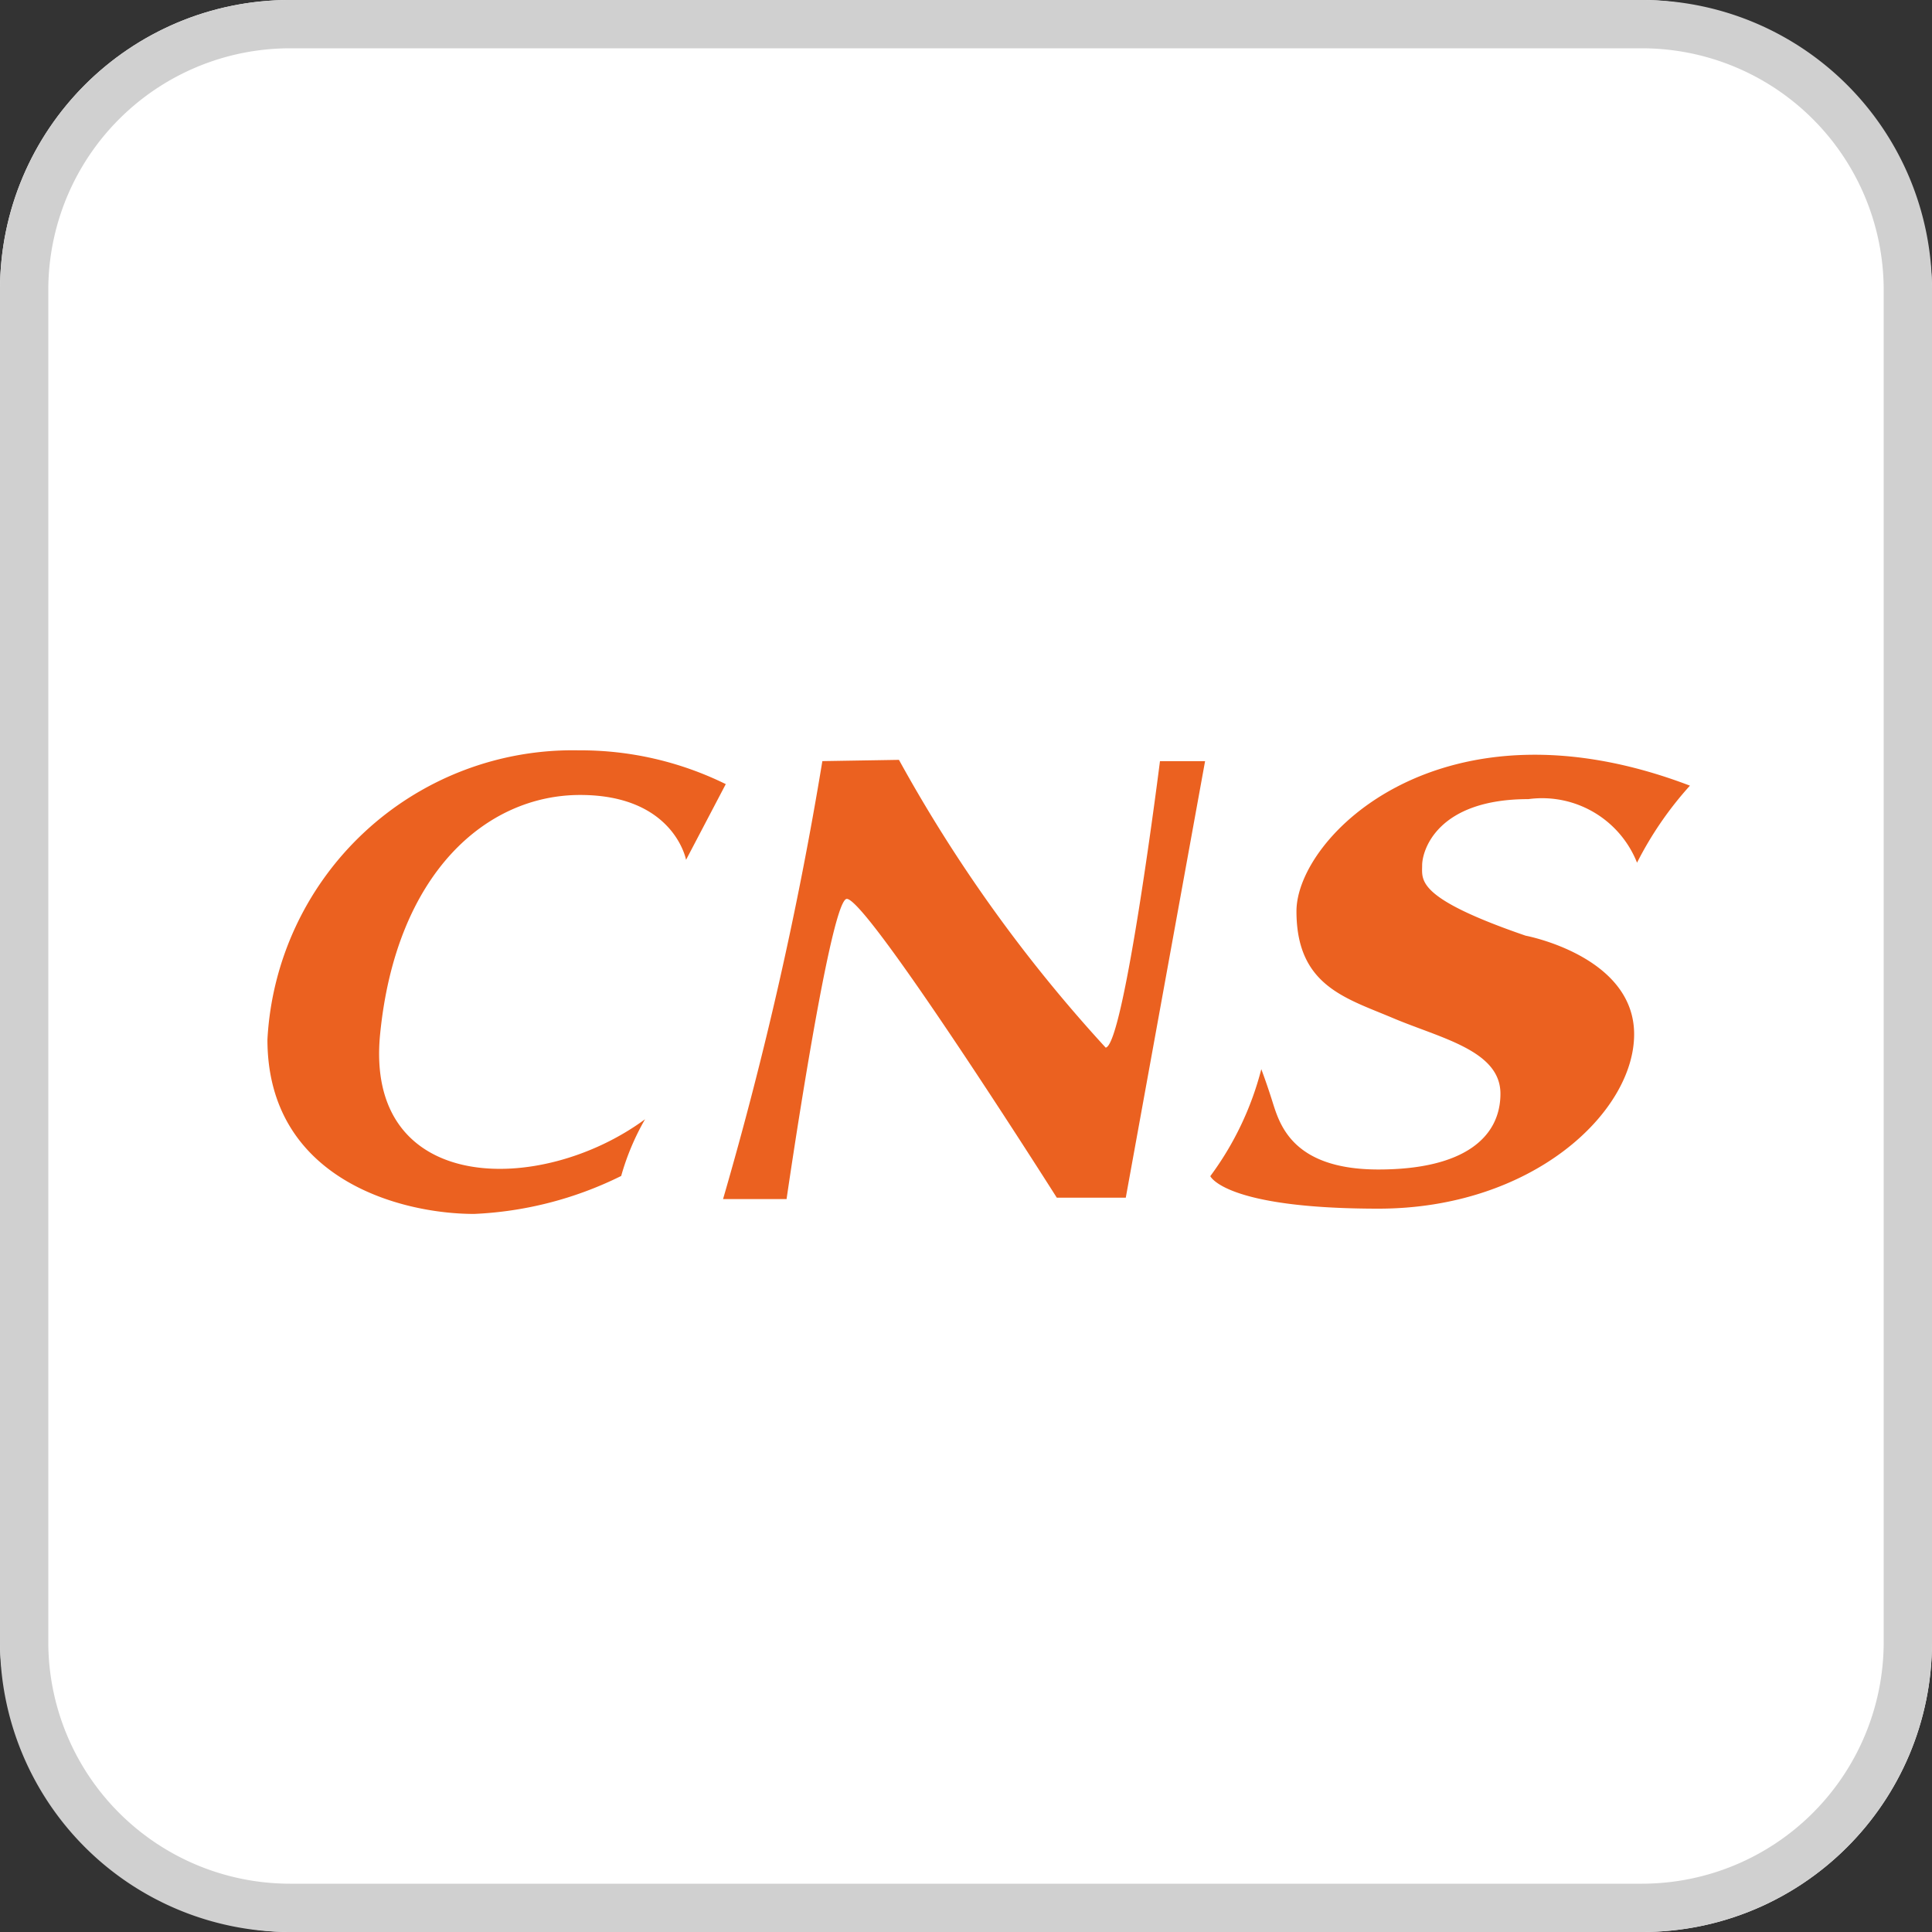
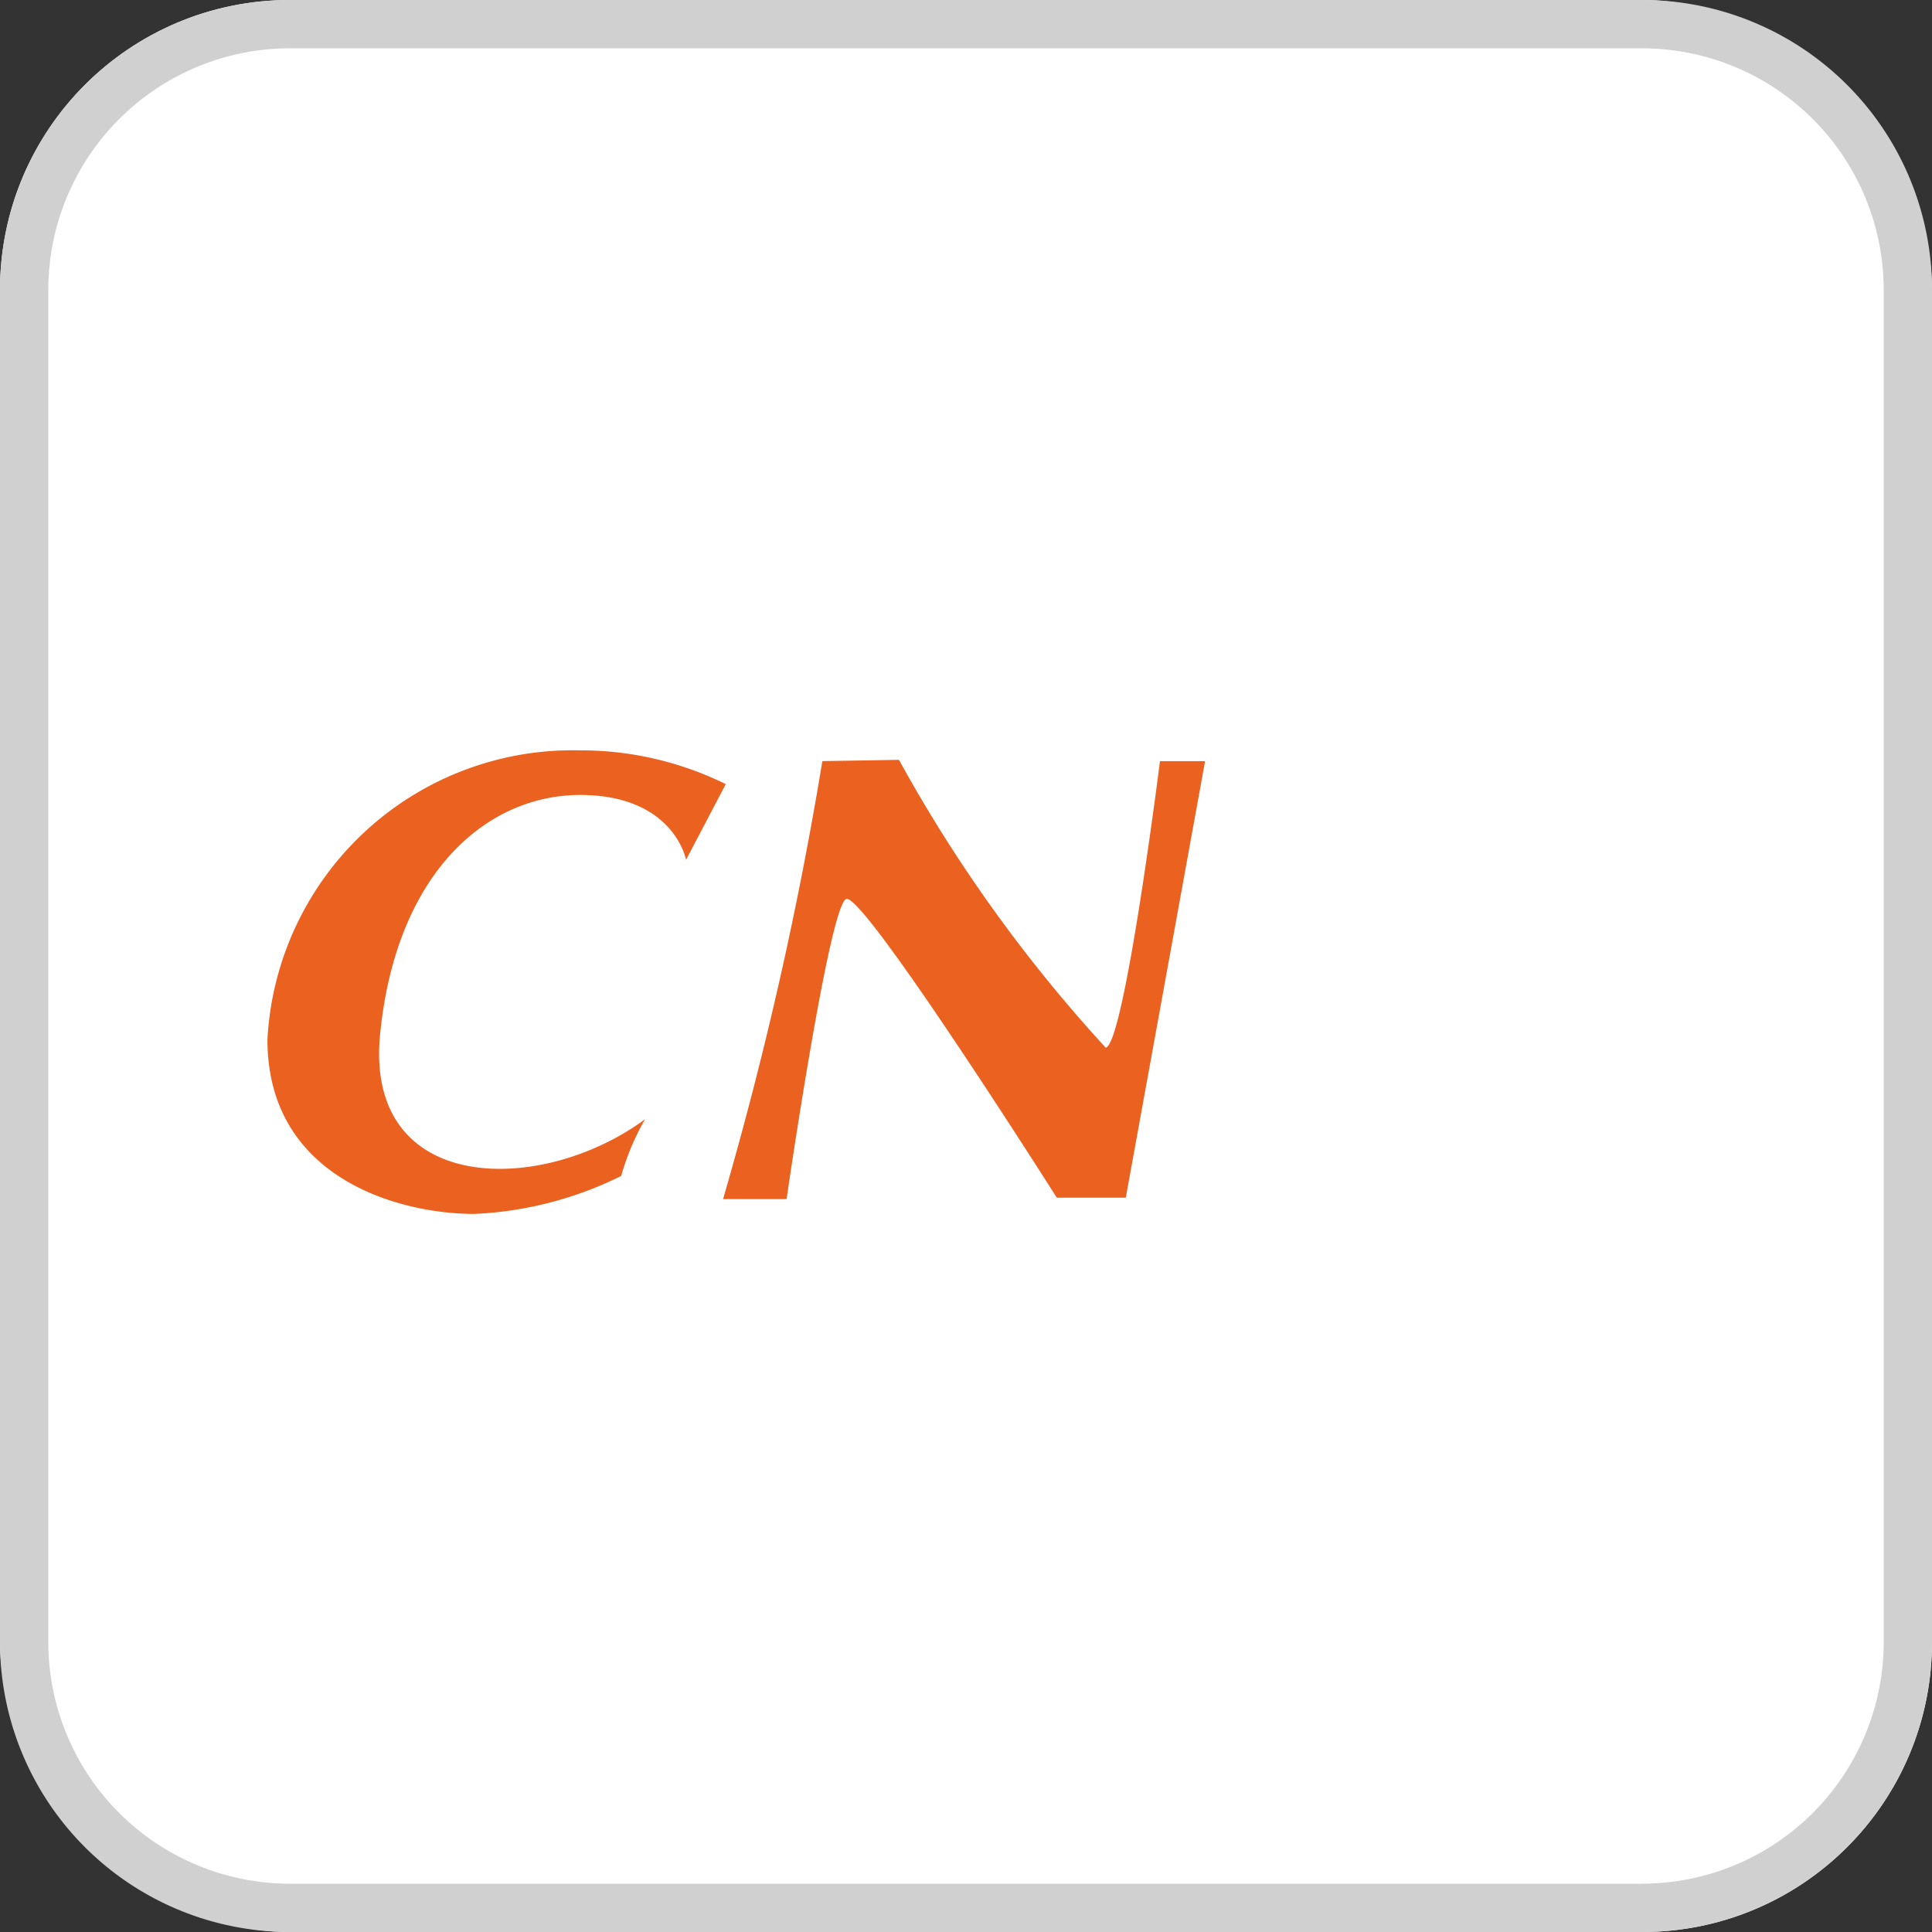
<svg xmlns="http://www.w3.org/2000/svg" width="40" height="40" viewBox="0 0 40 40">
  <rect x="0" y="0" width="40" height="40" fill="#333333" stroke="none" />
  <rect width="40" height="40" rx="6" fill="#fff" />
  <path d="M6,1A5.006,5.006,0,0,0,1,6V34a5.006,5.006,0,0,0,5,5H34a5.006,5.006,0,0,0,5-5V6a5.006,5.006,0,0,0-5-5H6M6,0H34a6,6,0,0,1,6,6V34a6,6,0,0,1-6,6H6a6,6,0,0,1-6-6V6A6,6,0,0,1,6,0Z" fill="#d0d0d0" />
  <g transform="translate(5.332 15.334)">
    <path d="M452.422,89.116l-.822,1.567s-.248-1.343-2.193-1.343-3.812,1.623-4.141,4.951,3.318,3.357,5.485,1.763a5.134,5.134,0,0,0-.494,1.174,7.59,7.59,0,0,1-3.044.786c-1.536,0-4.28-.729-4.28-3.611a6.327,6.327,0,0,1,6.445-5.987,6.8,6.8,0,0,1,3.046.7" transform="translate(-442.728 -88.215)" fill="#eb6120" />
    <path d="M446.909,97.916a5.587,5.587,0,0,1-2.821-.755,3.46,3.46,0,0,1-1.179-1.174,3.632,3.632,0,0,1-.48-1.882,6.082,6.082,0,0,1,1.84-4.216,6.72,6.72,0,0,1,4.8-1.972h.08a6.949,6.949,0,0,1,3.061.722l.177.093L451.2,90.988l-.1-.569c-.009-.047-.253-1.179-2-1.179a3.416,3.416,0,0,0-2.53,1.164,6.2,6.2,0,0,0-1.412,3.608,2.373,2.373,0,0,0,.48,1.9,2.3,2.3,0,0,0,1.8.674,5.077,5.077,0,0,0,2.889-.988l.293.26a4.756,4.756,0,0,0-.47,1.1l-.014.1-.091.048A7.713,7.713,0,0,1,446.909,97.916Zm2.243-9.6h-.078a6.324,6.324,0,0,0-4.52,1.854,6.179,6.179,0,0,0-1.274,1.862,5.226,5.226,0,0,0-.45,2.07,3,3,0,0,0,1.469,2.715,5.276,5.276,0,0,0,2.612.695,7.337,7.337,0,0,0,2.867-.722,3.147,3.147,0,0,1,.173-.485,5.385,5.385,0,0,1-2.509.675,2.485,2.485,0,0,1-2.677-3.009,6.591,6.591,0,0,1,1.516-3.839,3.811,3.811,0,0,1,2.825-1.293,2.63,2.63,0,0,1,1.974.737,1.876,1.876,0,0,1,.242.333l.529-1.006a6.634,6.634,0,0,0-2.7-.588Z" transform="translate(-442.428 -87.917)" fill="rgba(0,0,0,0)" />
    <path d="M523.176,90.049a77.468,77.468,0,0,1-2.056,9.068h1.315s.88-6.073,1.235-6.213,4.36,6.184,4.36,6.184h1.428L531.1,90.05h-.934s-.739,5.875-1.124,5.931a30.613,30.613,0,0,1-4.28-5.958Z" transform="translate(-511.482 -89.625)" fill="#eb6120" />
-     <path d="M524.448,89.517l.059.1a32.247,32.247,0,0,0,4.073,5.732,19.933,19.933,0,0,0,.568-2.868c.217-1.4.388-2.75.39-2.763l.022-.175h1.35l-1.718,9.439h-1.7l-.059-.093c-.009-.014-.938-1.48-1.927-2.964a25.857,25.857,0,0,0-2.2-3.049,21.775,21.775,0,0,0-.644,3.062c-.25,1.465-.456,2.889-.458,2.9l-.025.172H520.4l.1-.271a77.792,77.792,0,0,0,2.046-9.031l.028-.164Zm4.093,6.373-.071-.071a19.823,19.823,0,0,1-1.331-1.548,35.872,35.872,0,0,1-2.92-4.349l-1.306.022a78.834,78.834,0,0,1-1.941,8.669h.858c.065-.441.249-1.665.46-2.889.154-.9.292-1.615.41-2.139.227-1.008.336-1.123.466-1.172a.235.235,0,0,1,.086-.016h0c.141,0,.306.077,1.022,1.048.38.516.88,1.234,1.48,2.134.88,1.316,1.729,2.648,1.956,3h1.151l1.572-8.637h-.52c-.056.435-.212,1.609-.4,2.775-.136.861-.261,1.55-.371,2.046-.2.907-.322,1.079-.5,1.106Z" transform="translate(-511.053 -89.321)" fill="rgba(0,0,0,0)" />
-     <path d="M614.671,89.777a7.282,7.282,0,0,0-1.1,1.6,2.114,2.114,0,0,0-2.249-1.316c-1.892,0-2.2,1.063-2.2,1.371s-.135.673,2.142,1.456c0,0,2.247.42,2.247,2.041s-2.112,3.611-5.295,3.611-3.48-.673-3.48-.673a6.383,6.383,0,0,0,1.056-2.215s.117.309.232.677c.148.465.412,1.4,2.193,1.4s2.526-.673,2.526-1.569-1.235-1.147-2.223-1.565-2-.673-2-2.213,3.015-4.558,8.146-2.6" transform="translate(-585.01 -88.85)" fill="#eb6120" />
-     <path d="M607.875,98.437c-3.151,0-3.6-.659-3.664-.791l-.047-.106.068-.094a6.249,6.249,0,0,0,1.019-2.116l.386-.052c0,.013.12.321.236.689l.008.025c.146.461.392,1.234,1.995,1.234,1.5,0,2.326-.486,2.326-1.369a.772.772,0,0,0-.421-.658,5.551,5.551,0,0,0-1.094-.494c-.194-.073-.395-.147-.585-.228-.092-.04-.186-.077-.276-.114-.908-.37-1.847-.753-1.847-2.283a2.211,2.211,0,0,1,.356-1.109,4.233,4.233,0,0,1,1-1.112,5.476,5.476,0,0,1,1.607-.869,6.609,6.609,0,0,1,2.167-.351,9.237,9.237,0,0,1,3.28.652l.27.1-.191.217a6.78,6.78,0,0,0-1.057,1.525l-.2.656-.18-.664a1.5,1.5,0,0,0-.379-.585,2.3,2.3,0,0,0-1.677-.584,2.362,2.362,0,0,0-1.668.514.99.99,0,0,0-.328.656v.053a.384.384,0,0,0,.187.378,6.575,6.575,0,0,0,1.808.831,4.456,4.456,0,0,1,1.167.431,2.055,2.055,0,0,1,1.228,1.805,3.446,3.446,0,0,1-1.533,2.574A6.586,6.586,0,0,1,607.875,98.437Zm-3.221-.9c.224.154.974.5,3.221.5a6.185,6.185,0,0,0,3.72-1.156,3.053,3.053,0,0,0,1.374-2.254c0-1.438-2.062-1.84-2.083-1.846l-.014,0-.014,0c-2.128-.732-2.289-1.142-2.28-1.6v-.044a1.412,1.412,0,0,1,.449-.944,2.7,2.7,0,0,1,1.947-.627,2.749,2.749,0,0,1,1.976.717,2.064,2.064,0,0,1,.272.339,8.789,8.789,0,0,1,.76-1.046,8.664,8.664,0,0,0-2.871-.528,6.21,6.21,0,0,0-2.037.329,5.08,5.08,0,0,0-1.49.8,3.829,3.829,0,0,0-.91,1,1.844,1.844,0,0,0-.3.9c0,1.26.705,1.548,1.6,1.912.092.037.187.076.28.116.183.077.379.151.569.222a5.9,5.9,0,0,1,1.176.536,1.161,1.161,0,0,1,.6.992,1.5,1.5,0,0,1-.68,1.286,3.623,3.623,0,0,1-2.045.483c-1.9,0-2.22-1.022-2.376-1.514l-.008-.026-.017-.053a8.21,8.21,0,0,1-.819,1.509Z" transform="translate(-584.664 -88.551)" fill="rgba(0,0,0,0)" />
+     <path d="M524.448,89.517a32.247,32.247,0,0,0,4.073,5.732,19.933,19.933,0,0,0,.568-2.868c.217-1.4.388-2.75.39-2.763l.022-.175h1.35l-1.718,9.439h-1.7l-.059-.093c-.009-.014-.938-1.48-1.927-2.964a25.857,25.857,0,0,0-2.2-3.049,21.775,21.775,0,0,0-.644,3.062c-.25,1.465-.456,2.889-.458,2.9l-.025.172H520.4l.1-.271a77.792,77.792,0,0,0,2.046-9.031l.028-.164Zm4.093,6.373-.071-.071a19.823,19.823,0,0,1-1.331-1.548,35.872,35.872,0,0,1-2.92-4.349l-1.306.022a78.834,78.834,0,0,1-1.941,8.669h.858c.065-.441.249-1.665.46-2.889.154-.9.292-1.615.41-2.139.227-1.008.336-1.123.466-1.172a.235.235,0,0,1,.086-.016h0c.141,0,.306.077,1.022,1.048.38.516.88,1.234,1.48,2.134.88,1.316,1.729,2.648,1.956,3h1.151l1.572-8.637h-.52c-.056.435-.212,1.609-.4,2.775-.136.861-.261,1.55-.371,2.046-.2.907-.322,1.079-.5,1.106Z" transform="translate(-511.053 -89.321)" fill="rgba(0,0,0,0)" />
  </g>
</svg>